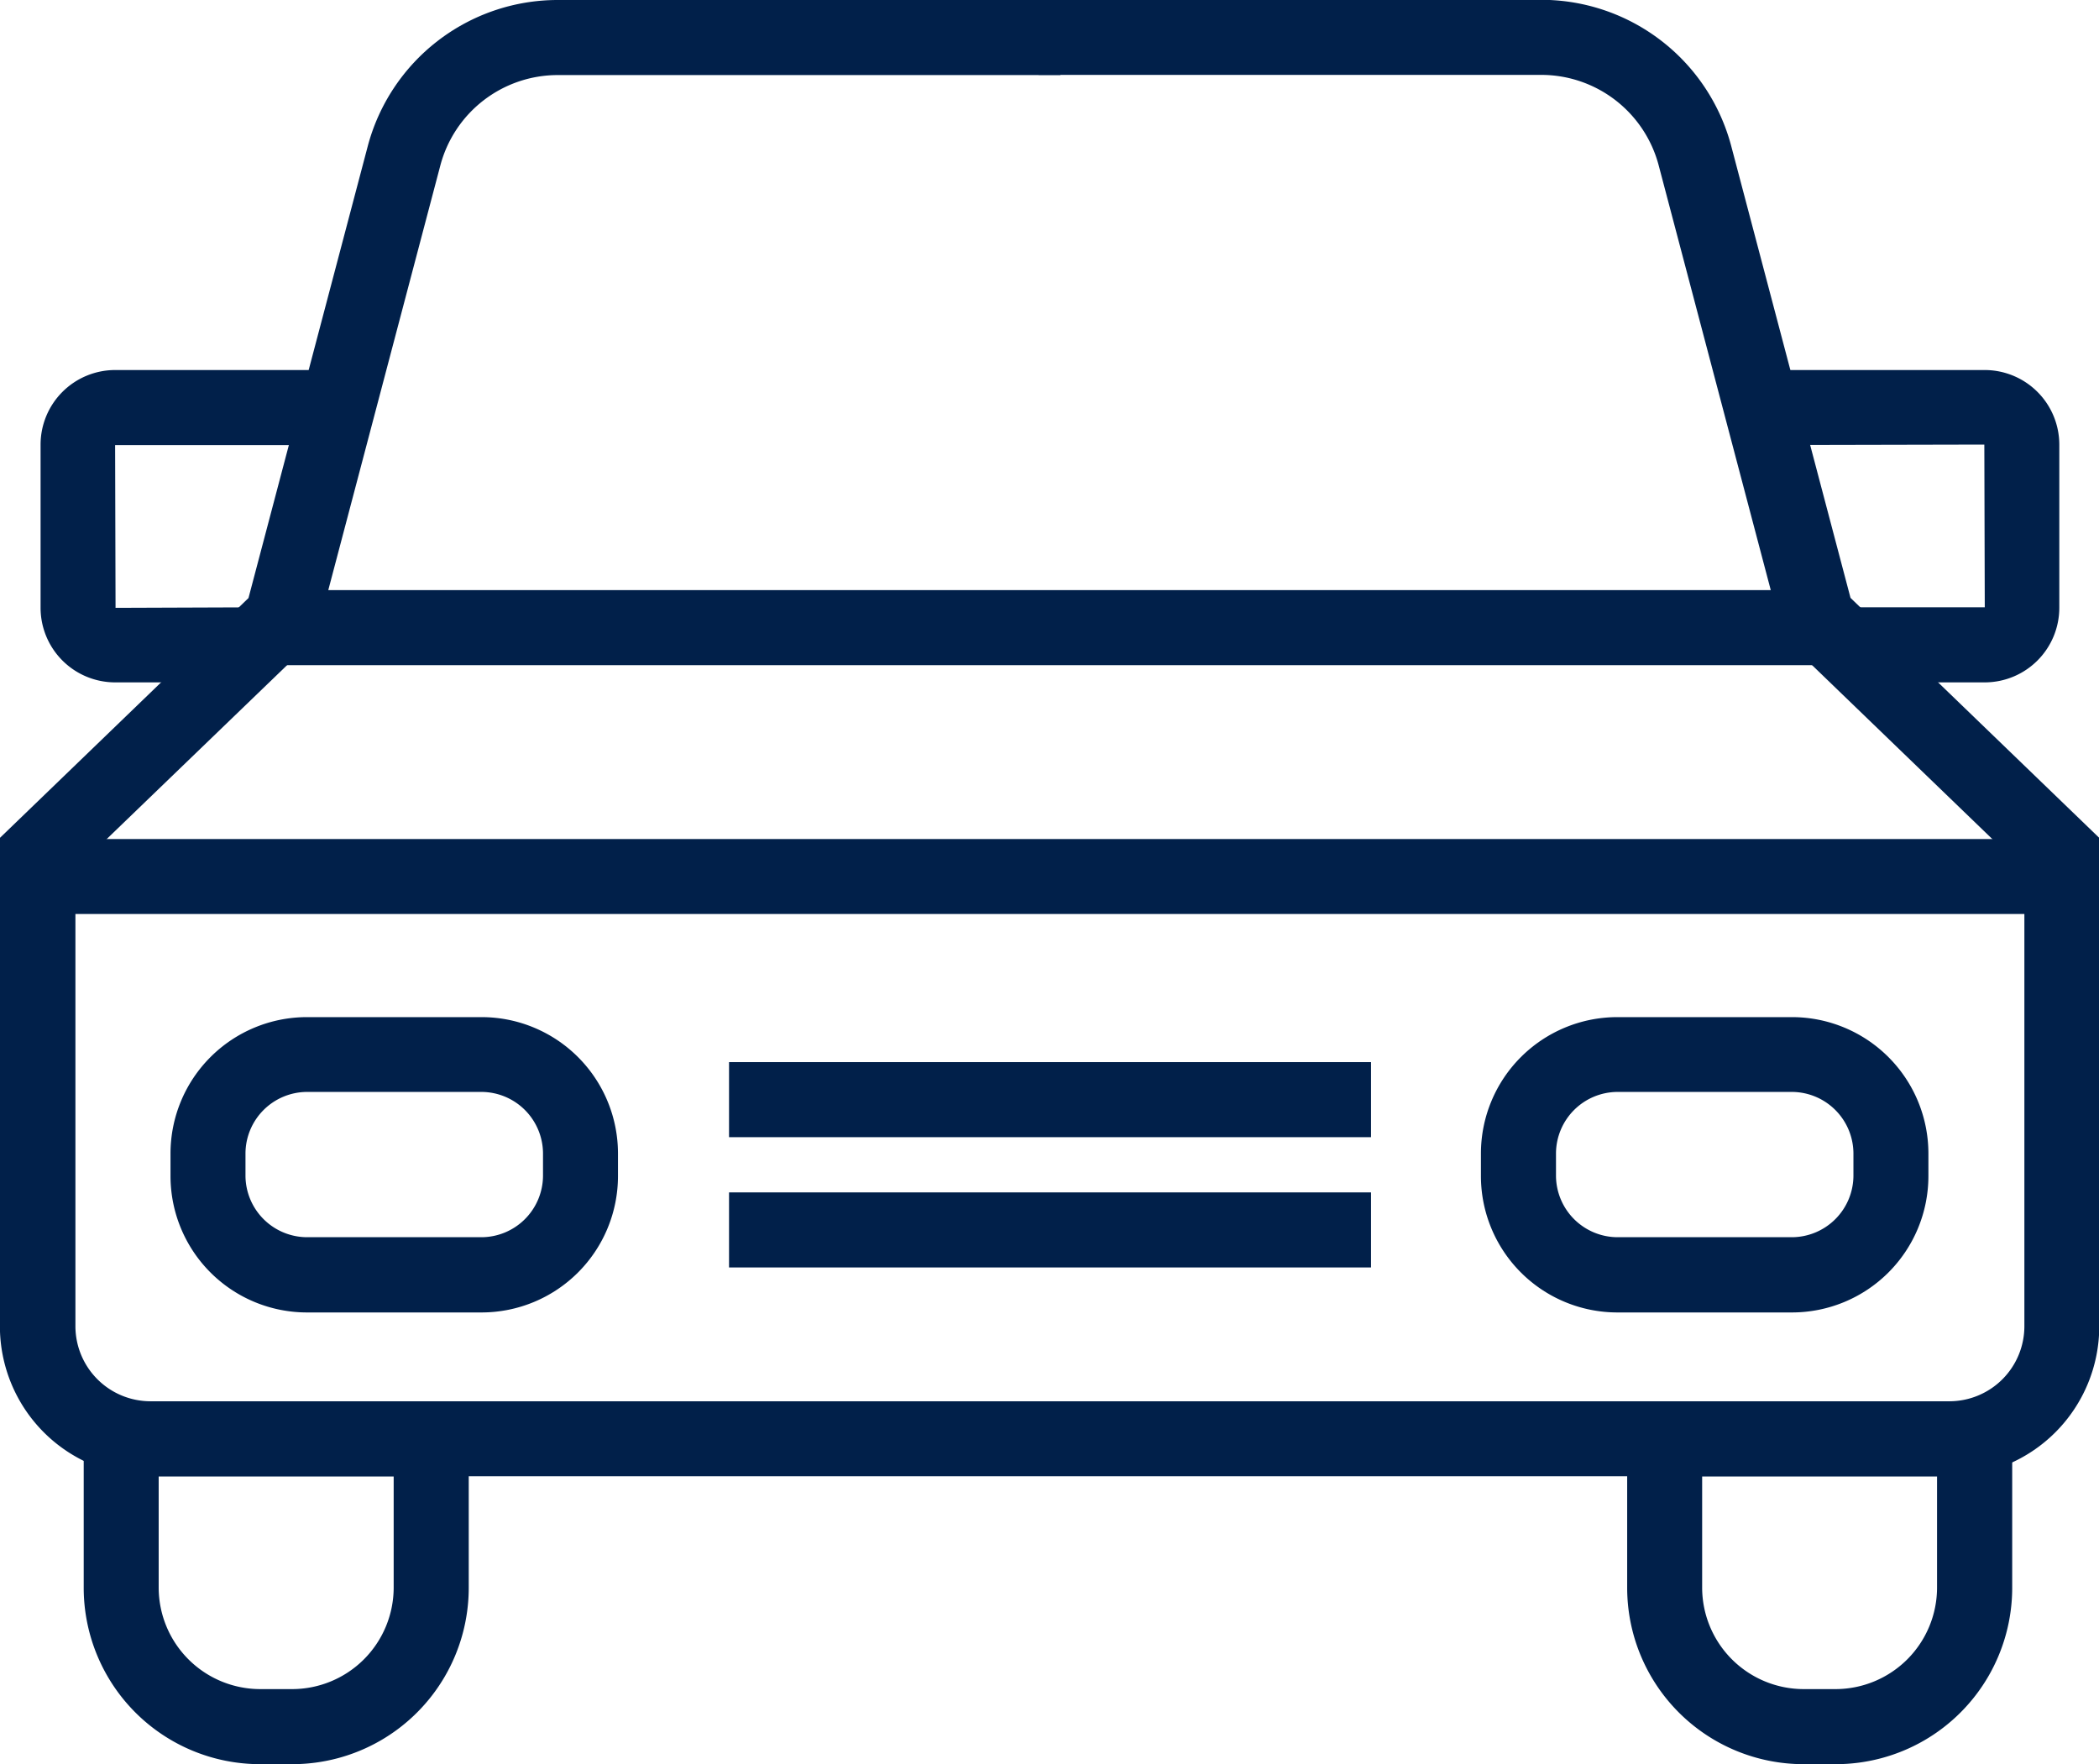
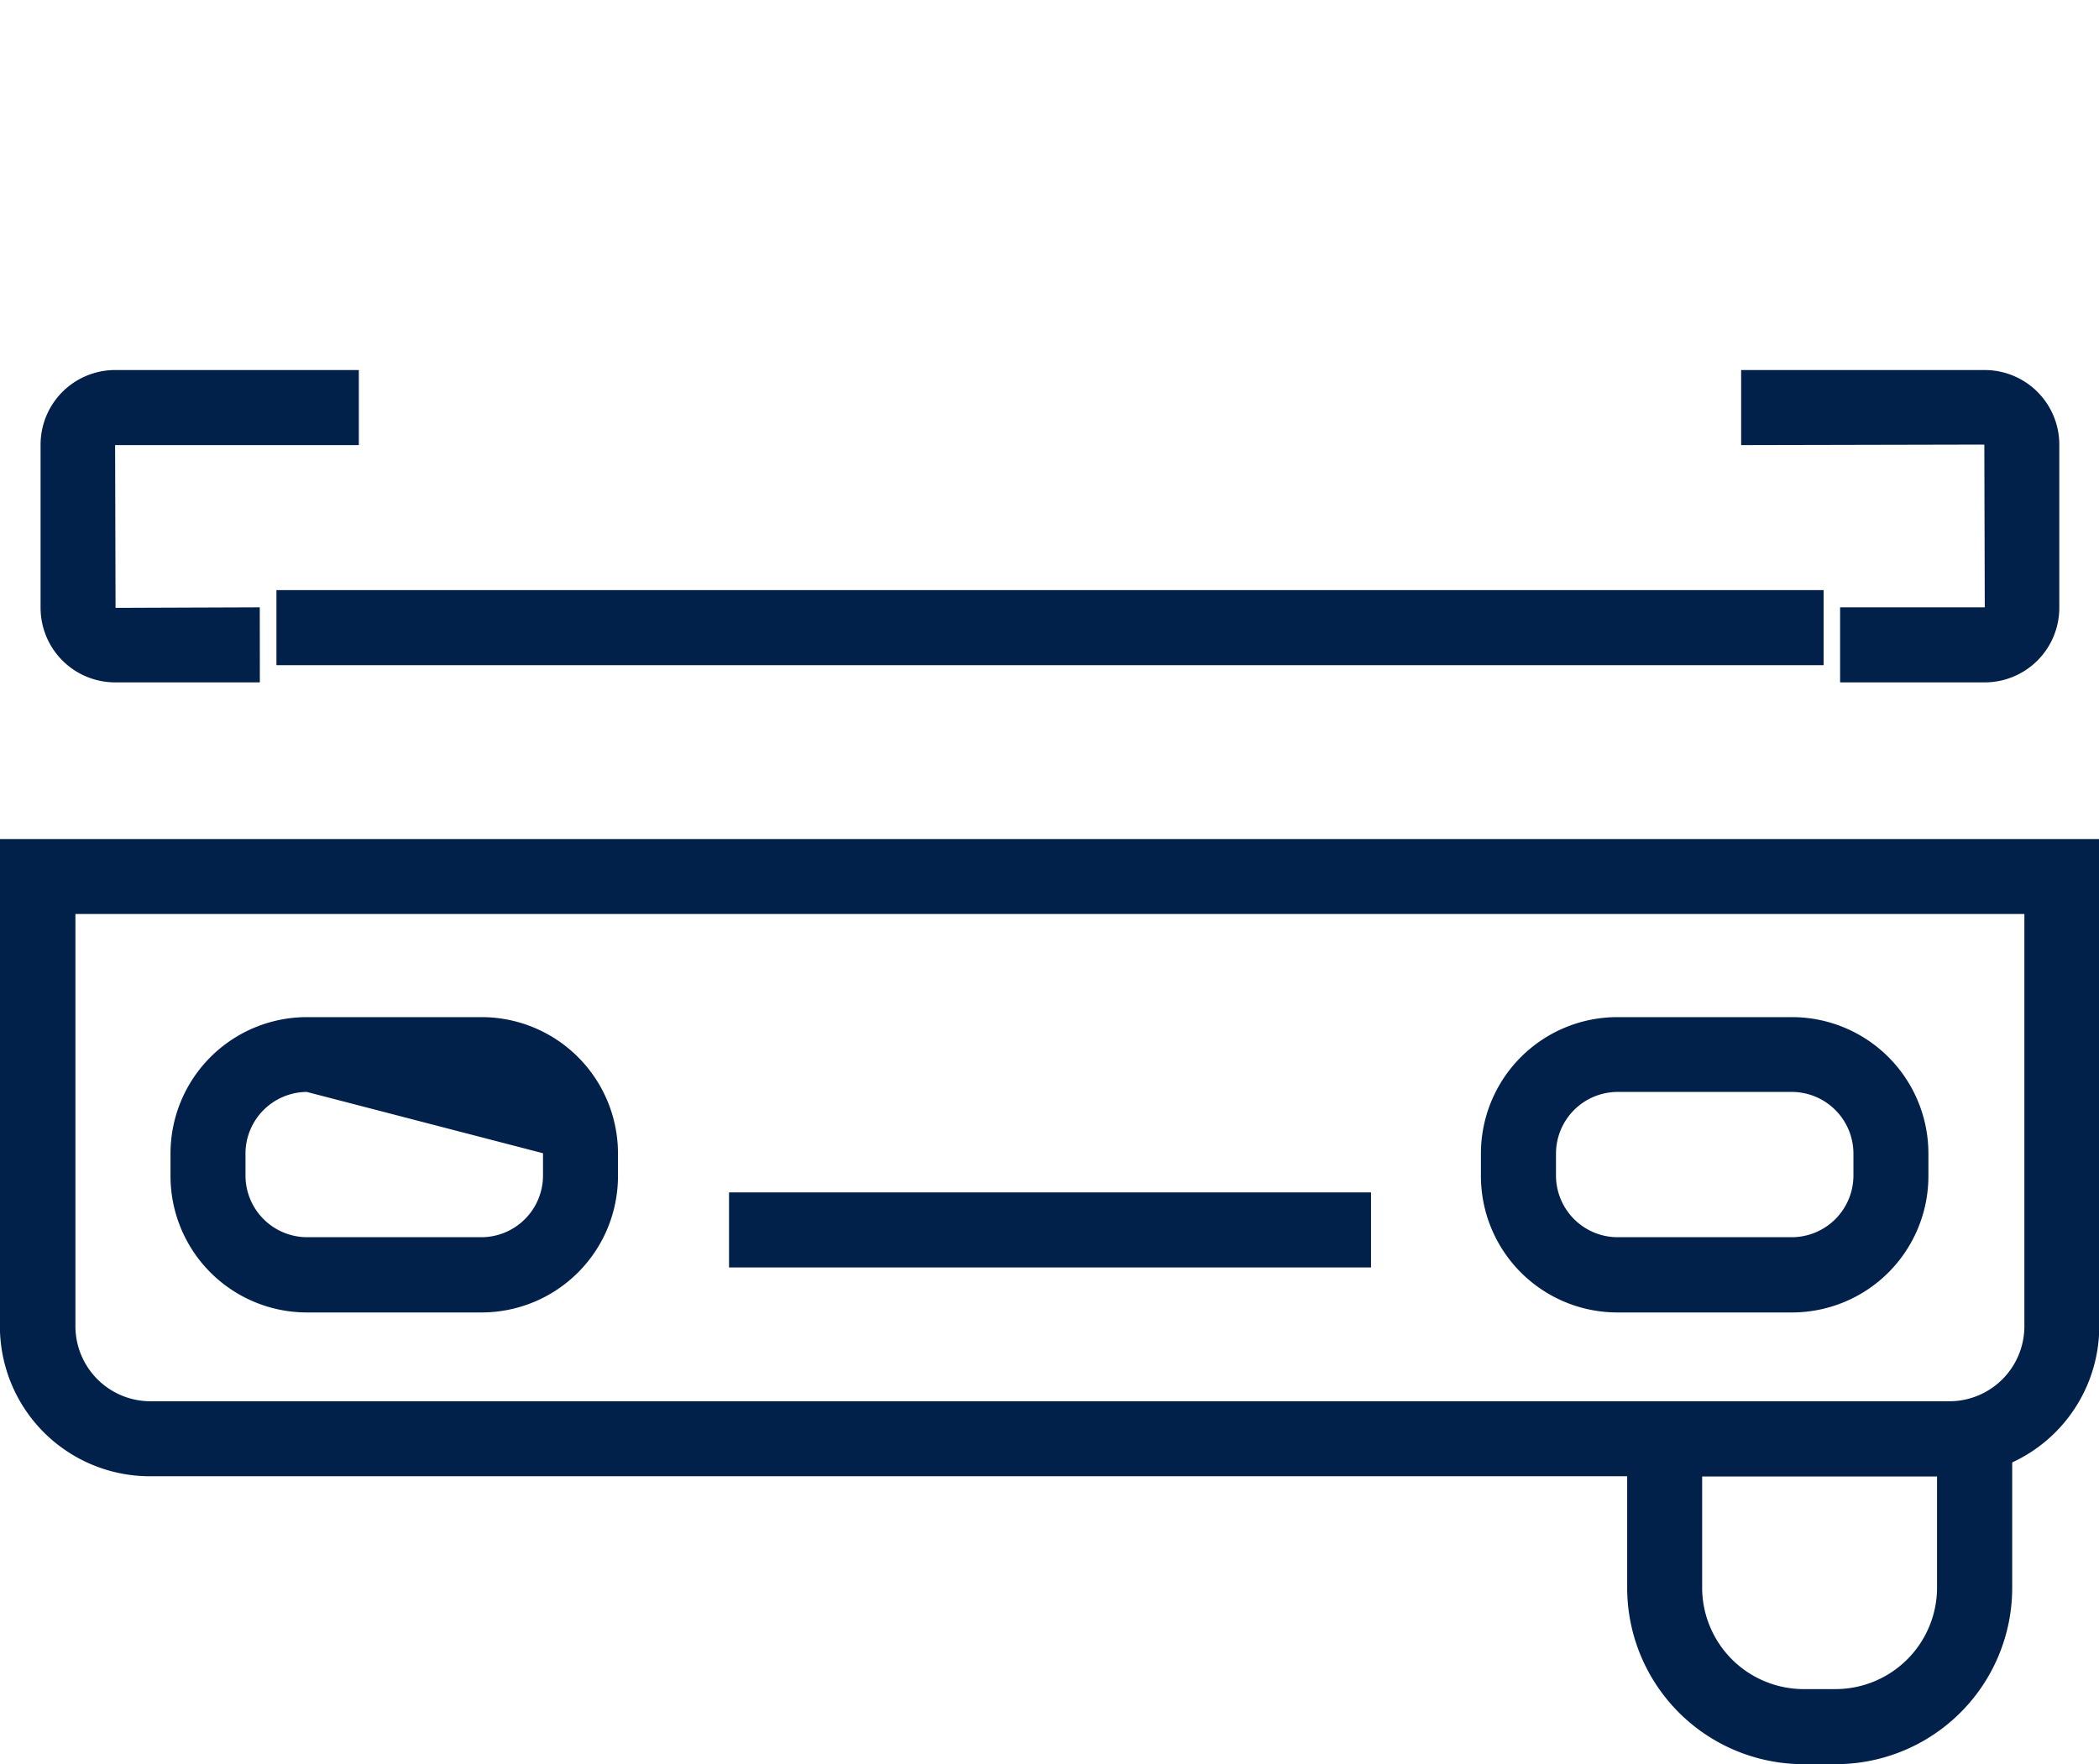
<svg xmlns="http://www.w3.org/2000/svg" width="23.796" height="20" viewBox="0 0 23.796 20">
  <g id="Grupo_225" data-name="Grupo 225" transform="translate(-185.857 -8355.521)">
    <g id="Grupo_223" data-name="Grupo 223" transform="translate(185.857 8355.521)">
      <path id="Caminho_585" data-name="Caminho 585" d="M610.8,172.193H590.4a1.7,1.7,0,0,1-1.7-1.7v-5.524h23.8v5.524A1.7,1.7,0,0,1,610.8,172.193Zm-21.244-6.374v4.673a.852.852,0,0,0,.851.851H610.8a.851.851,0,0,0,.851-.851v-4.673Z" transform="translate(-588.701 -155.457)" fill="#01204a" />
-       <path id="Caminho_586" data-name="Caminho 586" d="M599.251,224.122h-.363a2,2,0,0,1-2-2v-2.113h4.365v2.113A2,2,0,0,1,599.251,224.122Zm-1.513-3.263v1.262a1.152,1.152,0,0,0,1.151,1.15h.363a1.152,1.152,0,0,0,1.15-1.15v-1.262Z" transform="translate(-595.939 -204.122)" fill="#01204a" />
      <path id="Caminho_587" data-name="Caminho 587" d="M750.333,224.122h-.363a2,2,0,0,1-2-2v-2.113h4.365v2.113A2,2,0,0,1,750.333,224.122Zm-1.513-3.263v1.262a1.152,1.152,0,0,0,1.15,1.15h.363a1.152,1.152,0,0,0,1.15-1.15v-1.262Z" transform="translate(-729.523 -204.122)" fill="#01204a" />
-       <path id="Caminho_588" data-name="Caminho 588" d="M608.921,185.756h-1.983a1.547,1.547,0,0,1-1.545-1.545v-.258a1.547,1.547,0,0,1,1.545-1.545h1.983a1.547,1.547,0,0,1,1.545,1.545v.258A1.547,1.547,0,0,1,608.921,185.756Zm-1.983-2.5a.7.7,0,0,0-.695.695v.258a.7.7,0,0,0,.695.694h1.983a.7.7,0,0,0,.695-.694v-.258a.7.7,0,0,0-.695-.695Z" transform="translate(-603.46 -170.877)" fill="#01204a" />
+       <path id="Caminho_588" data-name="Caminho 588" d="M608.921,185.756h-1.983a1.547,1.547,0,0,1-1.545-1.545v-.258a1.547,1.547,0,0,1,1.545-1.545h1.983a1.547,1.547,0,0,1,1.545,1.545v.258A1.547,1.547,0,0,1,608.921,185.756Zm-1.983-2.5a.7.7,0,0,0-.695.695v.258a.7.7,0,0,0,.695.694h1.983a.7.7,0,0,0,.695-.694v-.258Z" transform="translate(-603.46 -170.877)" fill="#01204a" />
      <path id="Caminho_589" data-name="Caminho 589" d="M595.161,122.606H593.52a.846.846,0,0,1-.845-.845V119.91a.846.846,0,0,1,.845-.845h2.763v.851H593.52l.005,1.845,1.635-.006Z" transform="translate(-592.215 -114.87)" fill="#01204a" />
      <path id="Caminho_590" data-name="Caminho 590" d="M737.2,185.756h-1.983a1.547,1.547,0,0,1-1.545-1.545v-.258a1.547,1.547,0,0,1,1.545-1.545H737.2a1.547,1.547,0,0,1,1.545,1.545v.258A1.547,1.547,0,0,1,737.2,185.756Zm-1.983-2.5a.7.7,0,0,0-.694.695v.258a.7.7,0,0,0,.694.694H737.2a.7.7,0,0,0,.695-.694v-.258a.7.7,0,0,0-.695-.695Z" transform="translate(-716.883 -170.877)" fill="#01204a" />
-       <path id="Caminho_591" data-name="Caminho 591" d="M589.422,92.828l-.047-.049H588.7v-.438l2.818-2.719,1.352-5.122a2.228,2.228,0,0,1,2.153-1.658h5.7v.851h-5.7a1.377,1.377,0,0,0-1.33,1.025l-1.412,5.351L589.552,92.7v.077h-.08Z" transform="translate(-588.701 -82.842)" fill="#01204a" />
-       <path id="Caminho_592" data-name="Caminho 592" d="M701.624,92.828l-.05-.049h-.08V92.7l-2.729-2.633-1.412-5.351a1.377,1.377,0,0,0-1.33-1.025h-5.7v-.851h5.7a2.228,2.228,0,0,1,2.153,1.659l1.352,5.121,2.818,2.719v.438h-.673Z" transform="translate(-678.549 -82.842)" fill="#01204a" />
      <rect id="Retângulo_372" data-name="Retângulo 372" width="17.54" height="0.851" transform="translate(3.134 6.69)" fill="#01204a" />
      <path id="Caminho_593" data-name="Caminho 593" d="M761.9,122.606H760.26v-.851H761.9l-.005-1.845-2.757.006v-.851H761.9a.846.846,0,0,1,.845.845v1.851A.846.846,0,0,1,761.9,122.606Z" transform="translate(-739.399 -114.87)" fill="#01204a" />
      <rect id="Retângulo_373" data-name="Retângulo 373" width="7.278" height="0.851" transform="translate(8.265 13.518)" fill="#01204a" />
-       <rect id="Retângulo_374" data-name="Retângulo 374" width="7.278" height="0.851" transform="translate(8.265 12.041)" fill="#01204a" />
    </g>
  </g>
</svg>